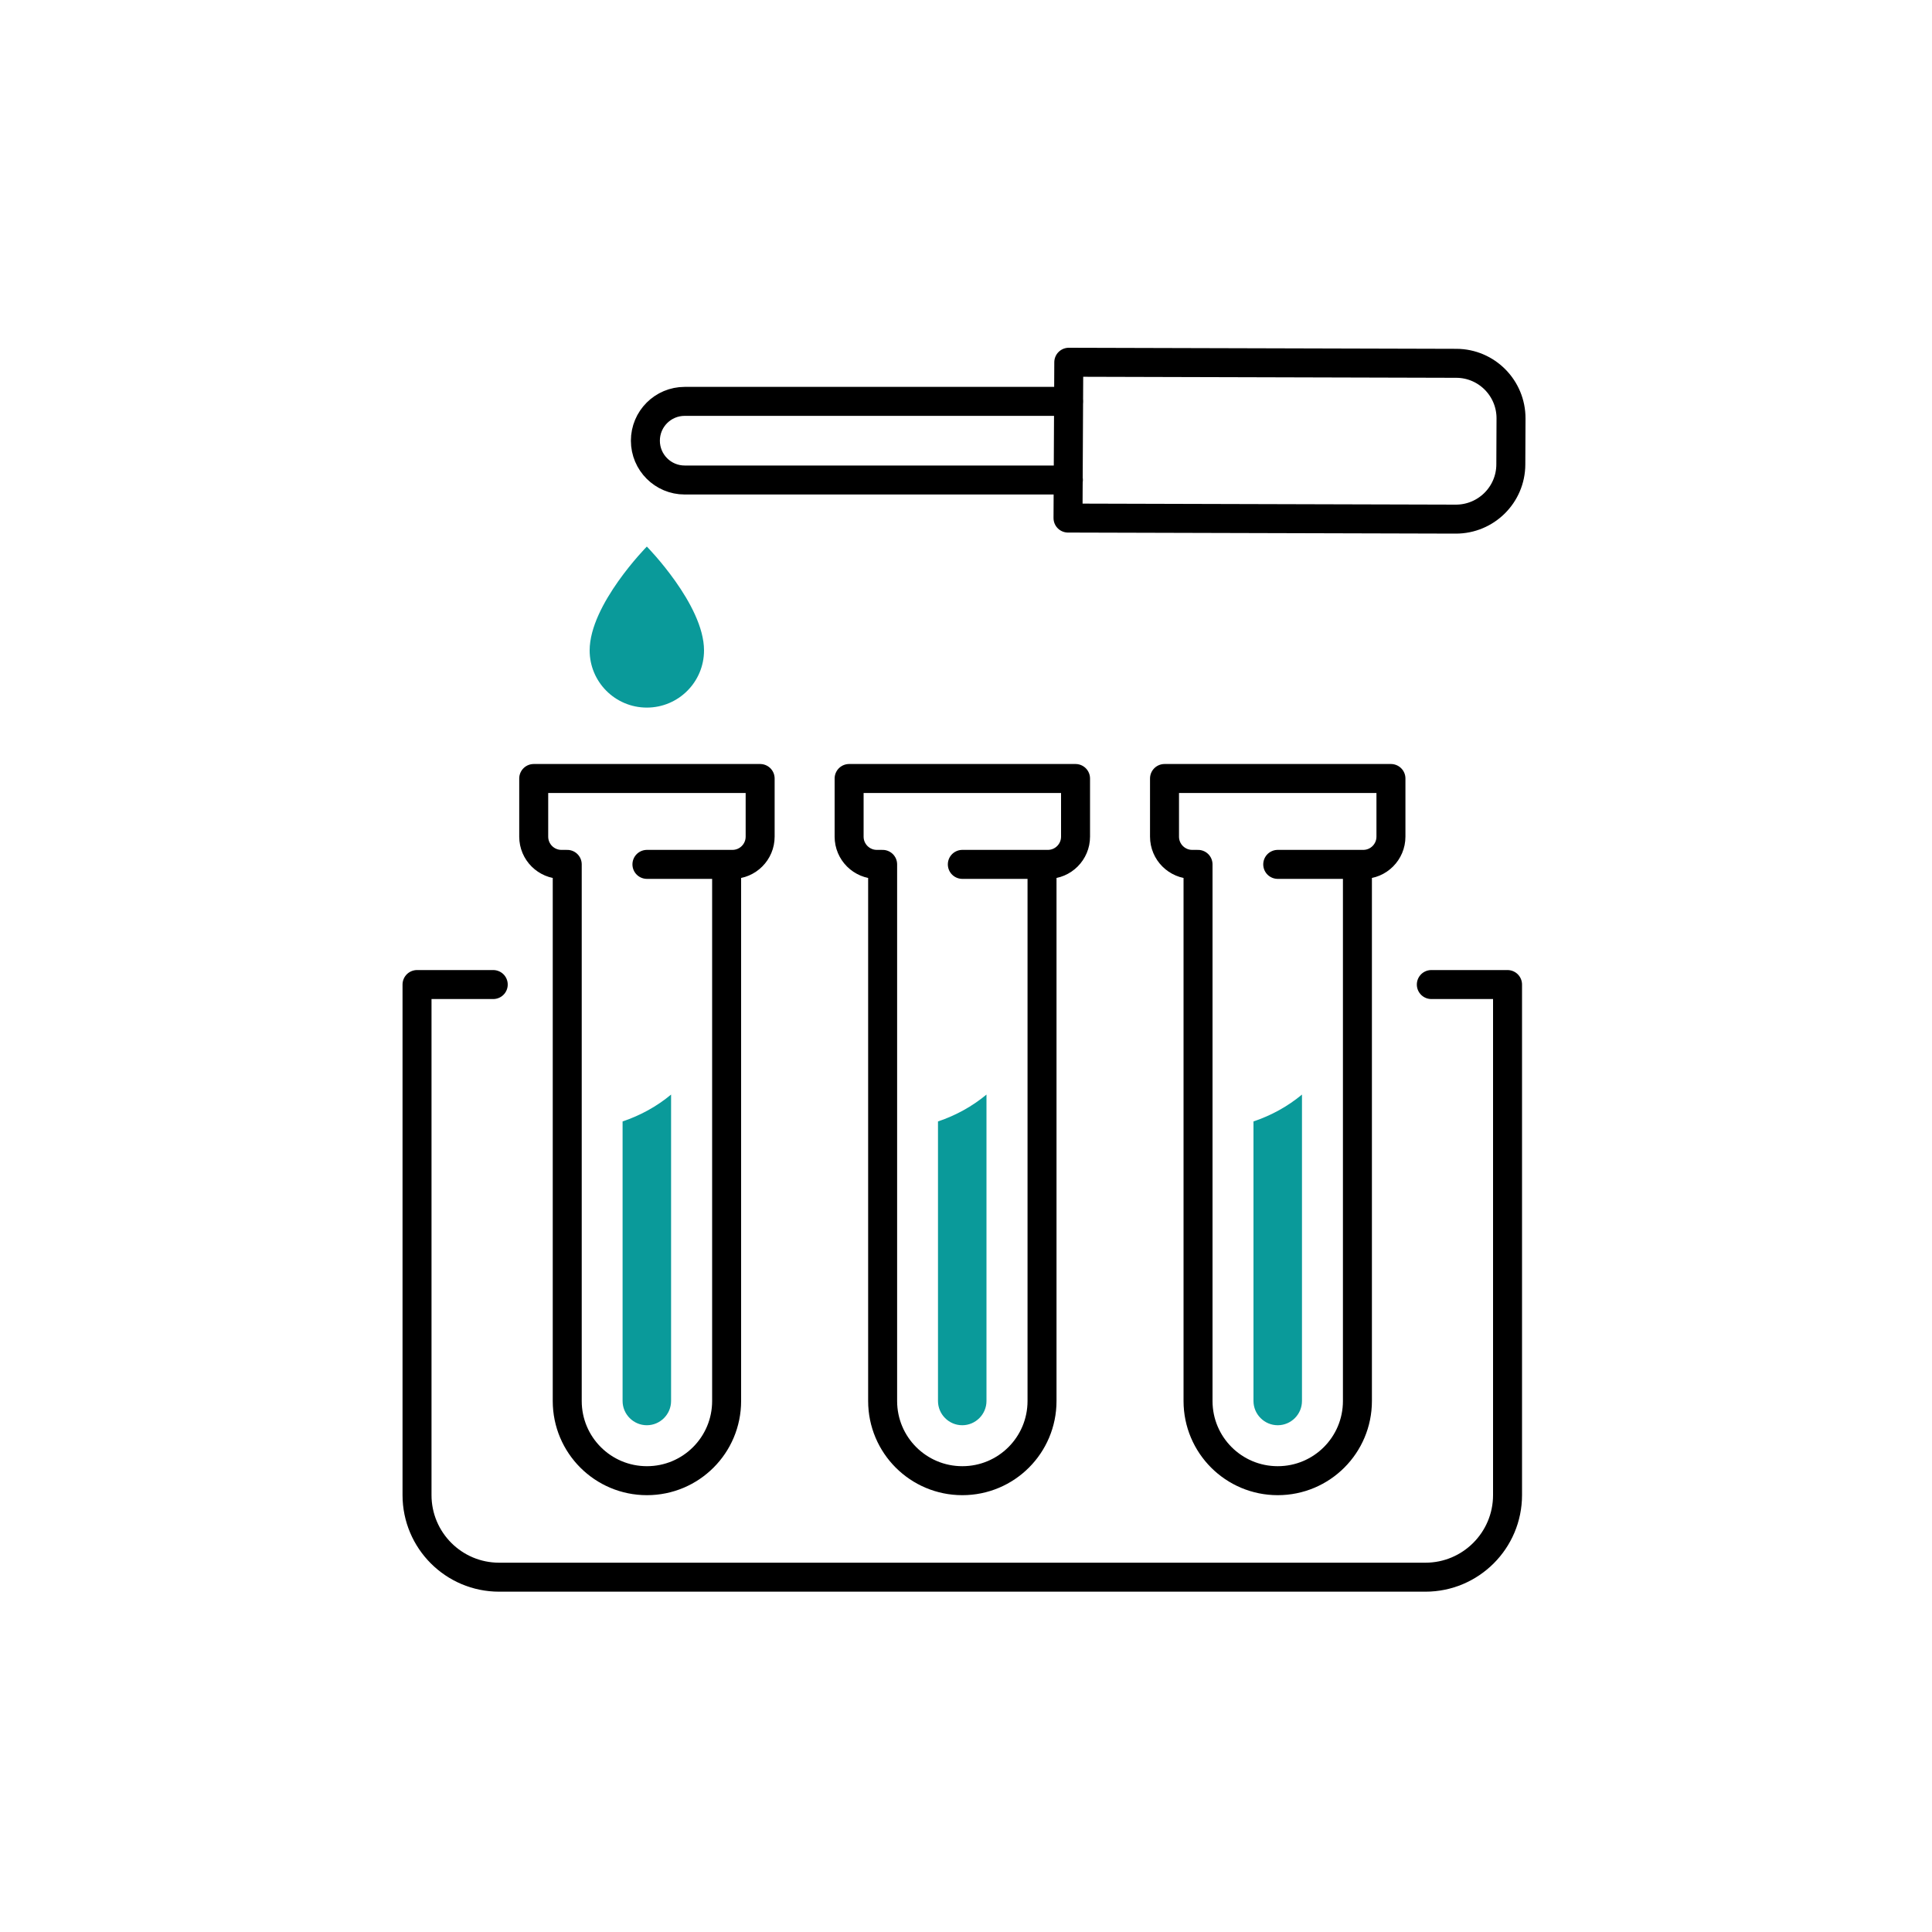
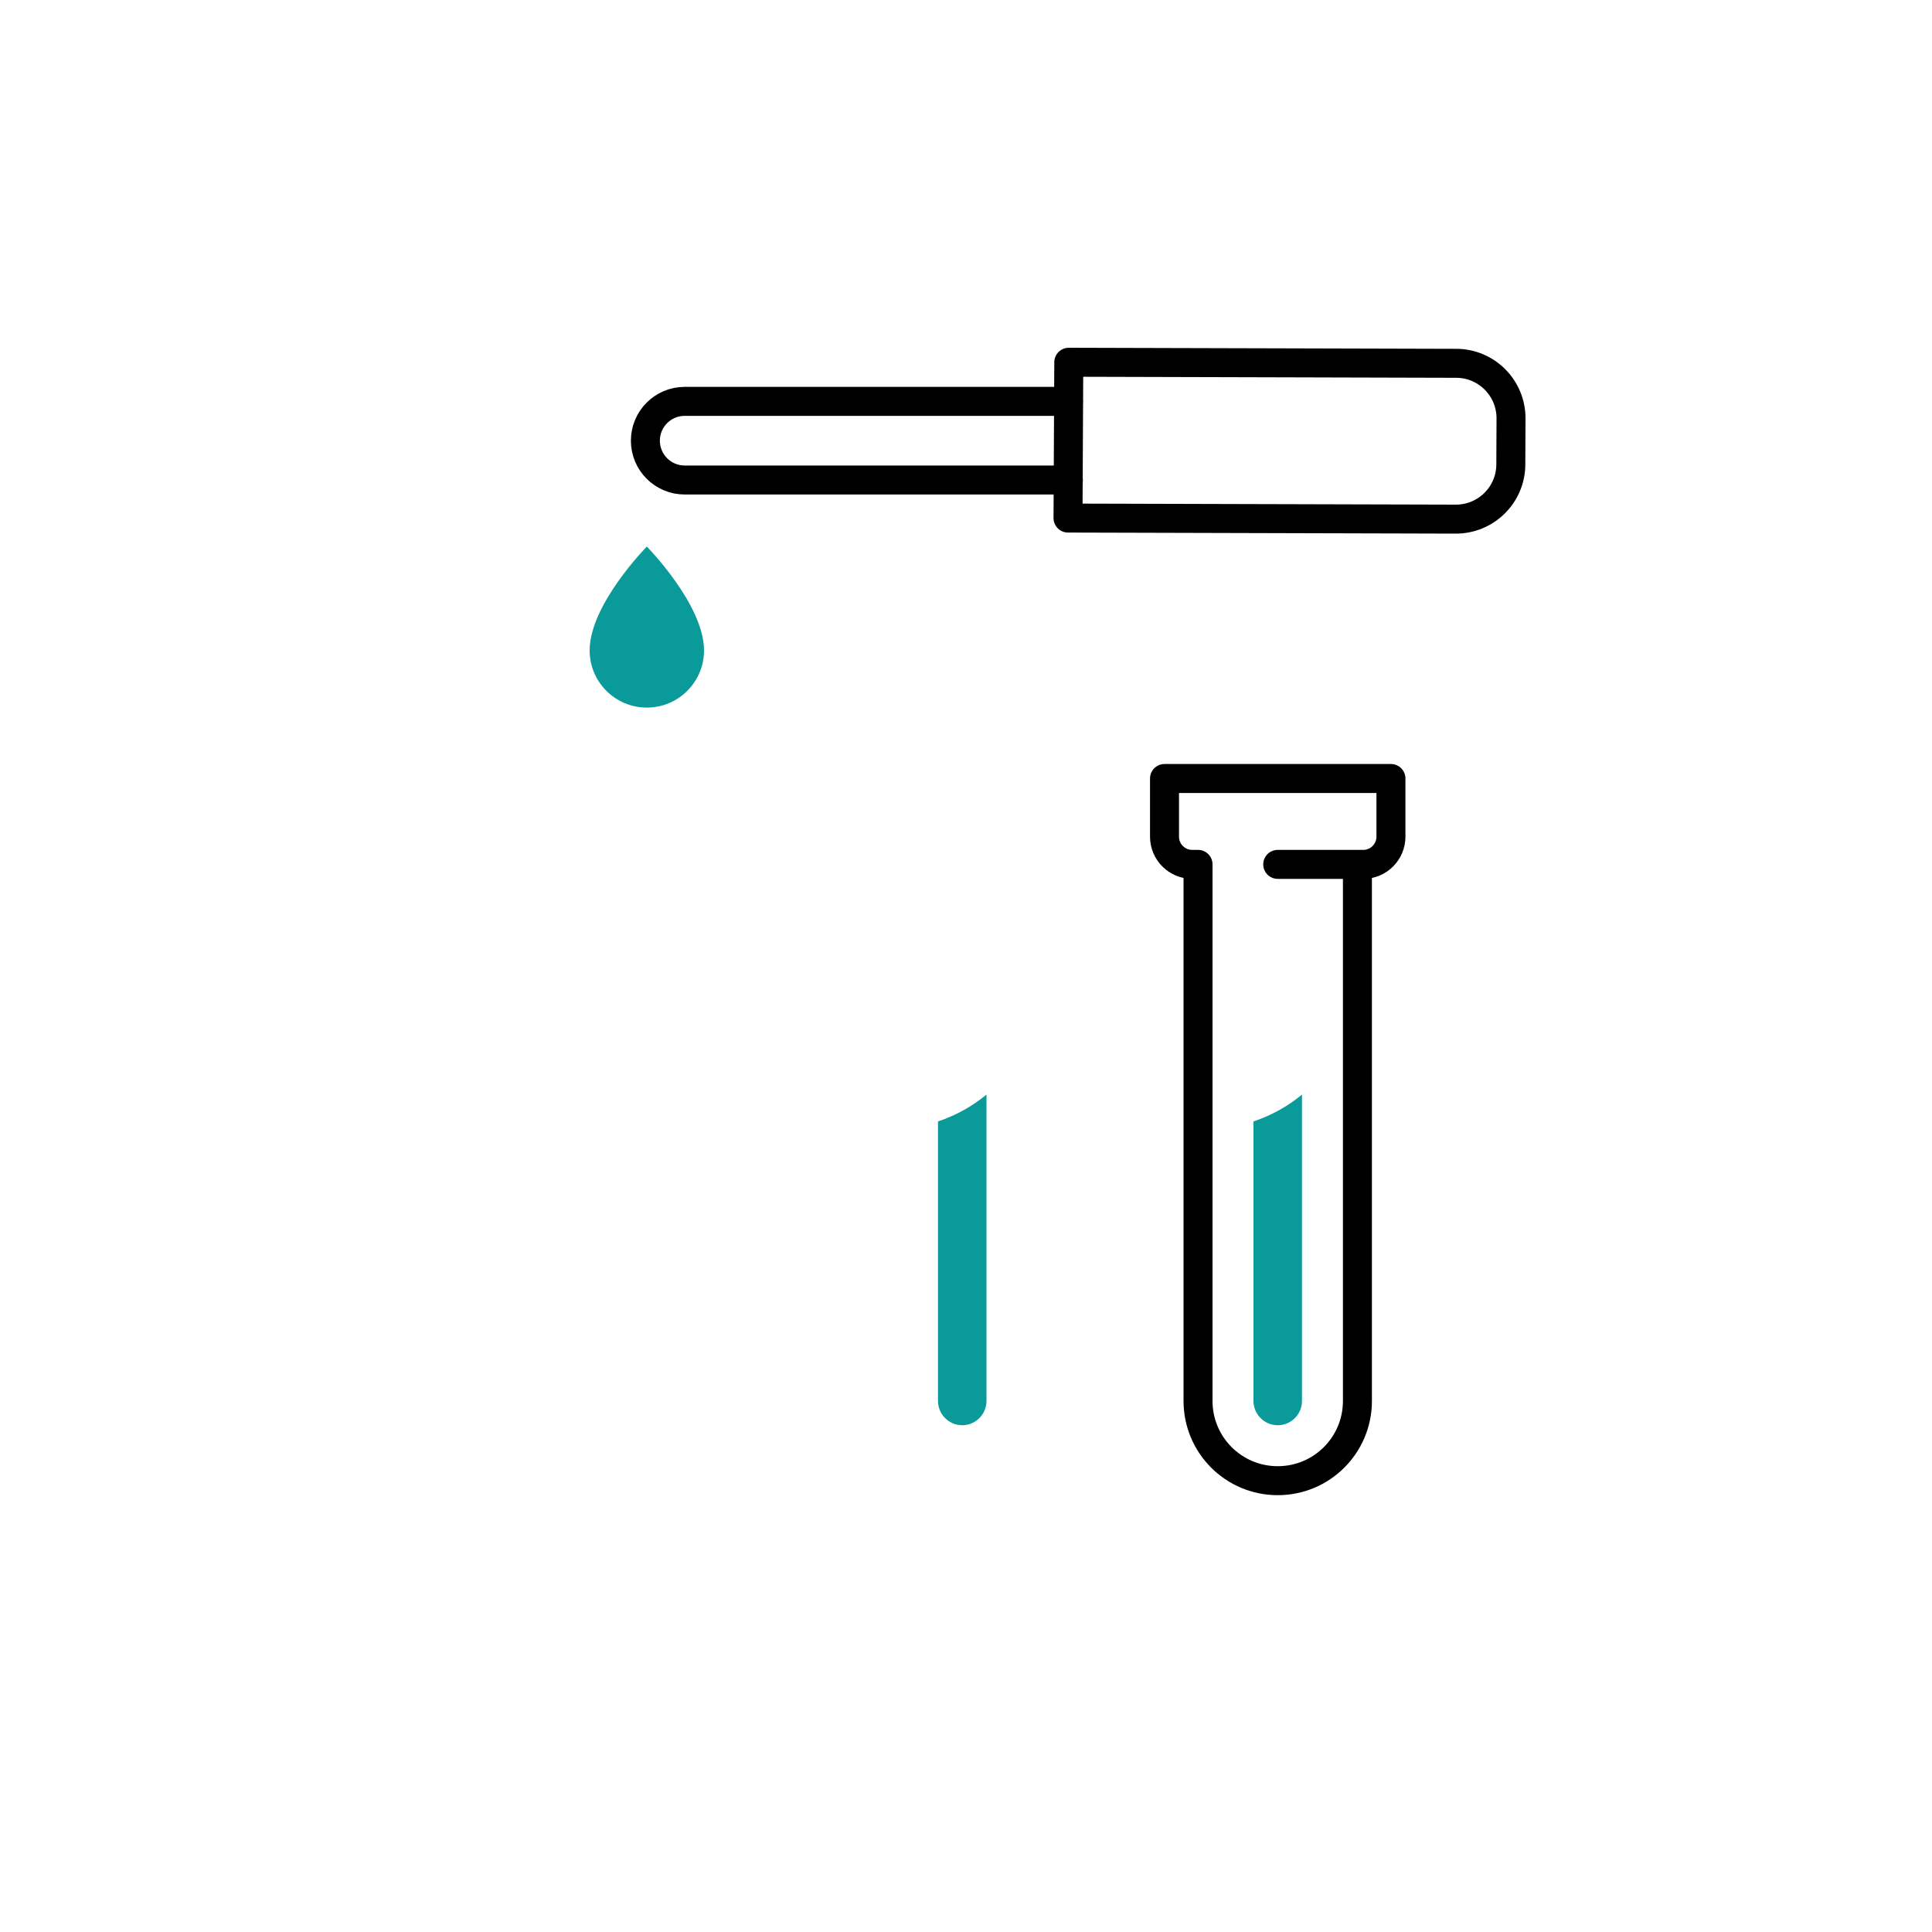
<svg xmlns="http://www.w3.org/2000/svg" id="a" data-name="Layer 1" viewBox="0 0 200 200">
  <defs>
    <style>
      .b {
        fill: #0a9a9a;
        stroke-width: 0px;
      }

      .c {
        fill: none;
        stroke: #000;
        stroke-linecap: round;
        stroke-linejoin: round;
        stroke-width: 3px;
      }
    </style>
  </defs>
-   <path class="c" d="M148.17,101.92h7.89v52.85c0,4.69-3.81,8.5-8.5,8.5H51.67c-4.7,0-8.5-3.81-8.5-8.5v-52.85h7.89" />
  <g>
-     <path class="c" d="M75.22,89.48v55.55c0,4.56-3.69,8.25-8.25,8.25h0c-4.56,0-8.25-3.69-8.25-8.25v-55.55h-.6c-1.58,0-2.87-1.28-2.87-2.87v-6.02h23.44v6.02c0,1.58-1.28,2.87-2.87,2.87h-8.85" />
-     <path class="b" d="M64.45,116.09v28.94c0,1.38,1.13,2.51,2.51,2.51s2.51-1.13,2.51-2.51v-31.72c-1.47,1.22-3.17,2.16-5.02,2.78Z" />
-   </g>
+     </g>
  <g>
-     <path class="c" d="M107.87,89.48v55.55c0,4.56-3.69,8.25-8.25,8.25h0c-4.56,0-8.25-3.69-8.25-8.25v-55.55h-.6c-1.58,0-2.87-1.28-2.87-2.87v-6.02h23.44v6.02c0,1.58-1.28,2.87-2.87,2.87h-8.85" />
    <path class="b" d="M97.1,116.09v28.94c0,1.38,1.13,2.51,2.51,2.51s2.51-1.13,2.51-2.51v-31.72c-1.47,1.22-3.17,2.16-5.02,2.78Z" />
  </g>
  <g>
    <path class="c" d="M140.52,89.48v55.55c0,4.56-3.69,8.25-8.25,8.25h0c-4.56,0-8.25-3.69-8.25-8.25v-55.55h-.6c-1.58,0-2.87-1.28-2.87-2.87v-6.02h23.44v6.02c0,1.58-1.28,2.87-2.87,2.87h-8.85" />
    <path class="b" d="M129.76,116.09v28.94c0,1.38,1.13,2.51,2.51,2.51s2.51-1.13,2.51-2.51v-31.72c-1.47,1.22-3.17,2.16-5.02,2.78Z" />
  </g>
  <path class="c" d="M110.56,53.63l.08-16.13,40.12.11c3.14.01,5.67,2.57,5.66,5.71l-.02,4.76c-.01,3.14-2.57,5.67-5.71,5.66l-40.12-.11Z" />
  <path class="b" d="M72.88,67.33c0-4.74-5.92-10.75-5.92-10.75,0,0-5.92,6-5.92,10.75,0,3.27,2.65,5.92,5.92,5.92h0c3.27,0,5.92-2.65,5.92-5.92Z" />
  <path class="c" d="M110.6,41.55h-39.72c-2.25,0-4.07,1.82-4.07,4.07h0c0,2.25,1.82,4.07,4.07,4.07h39.72" />
</svg>